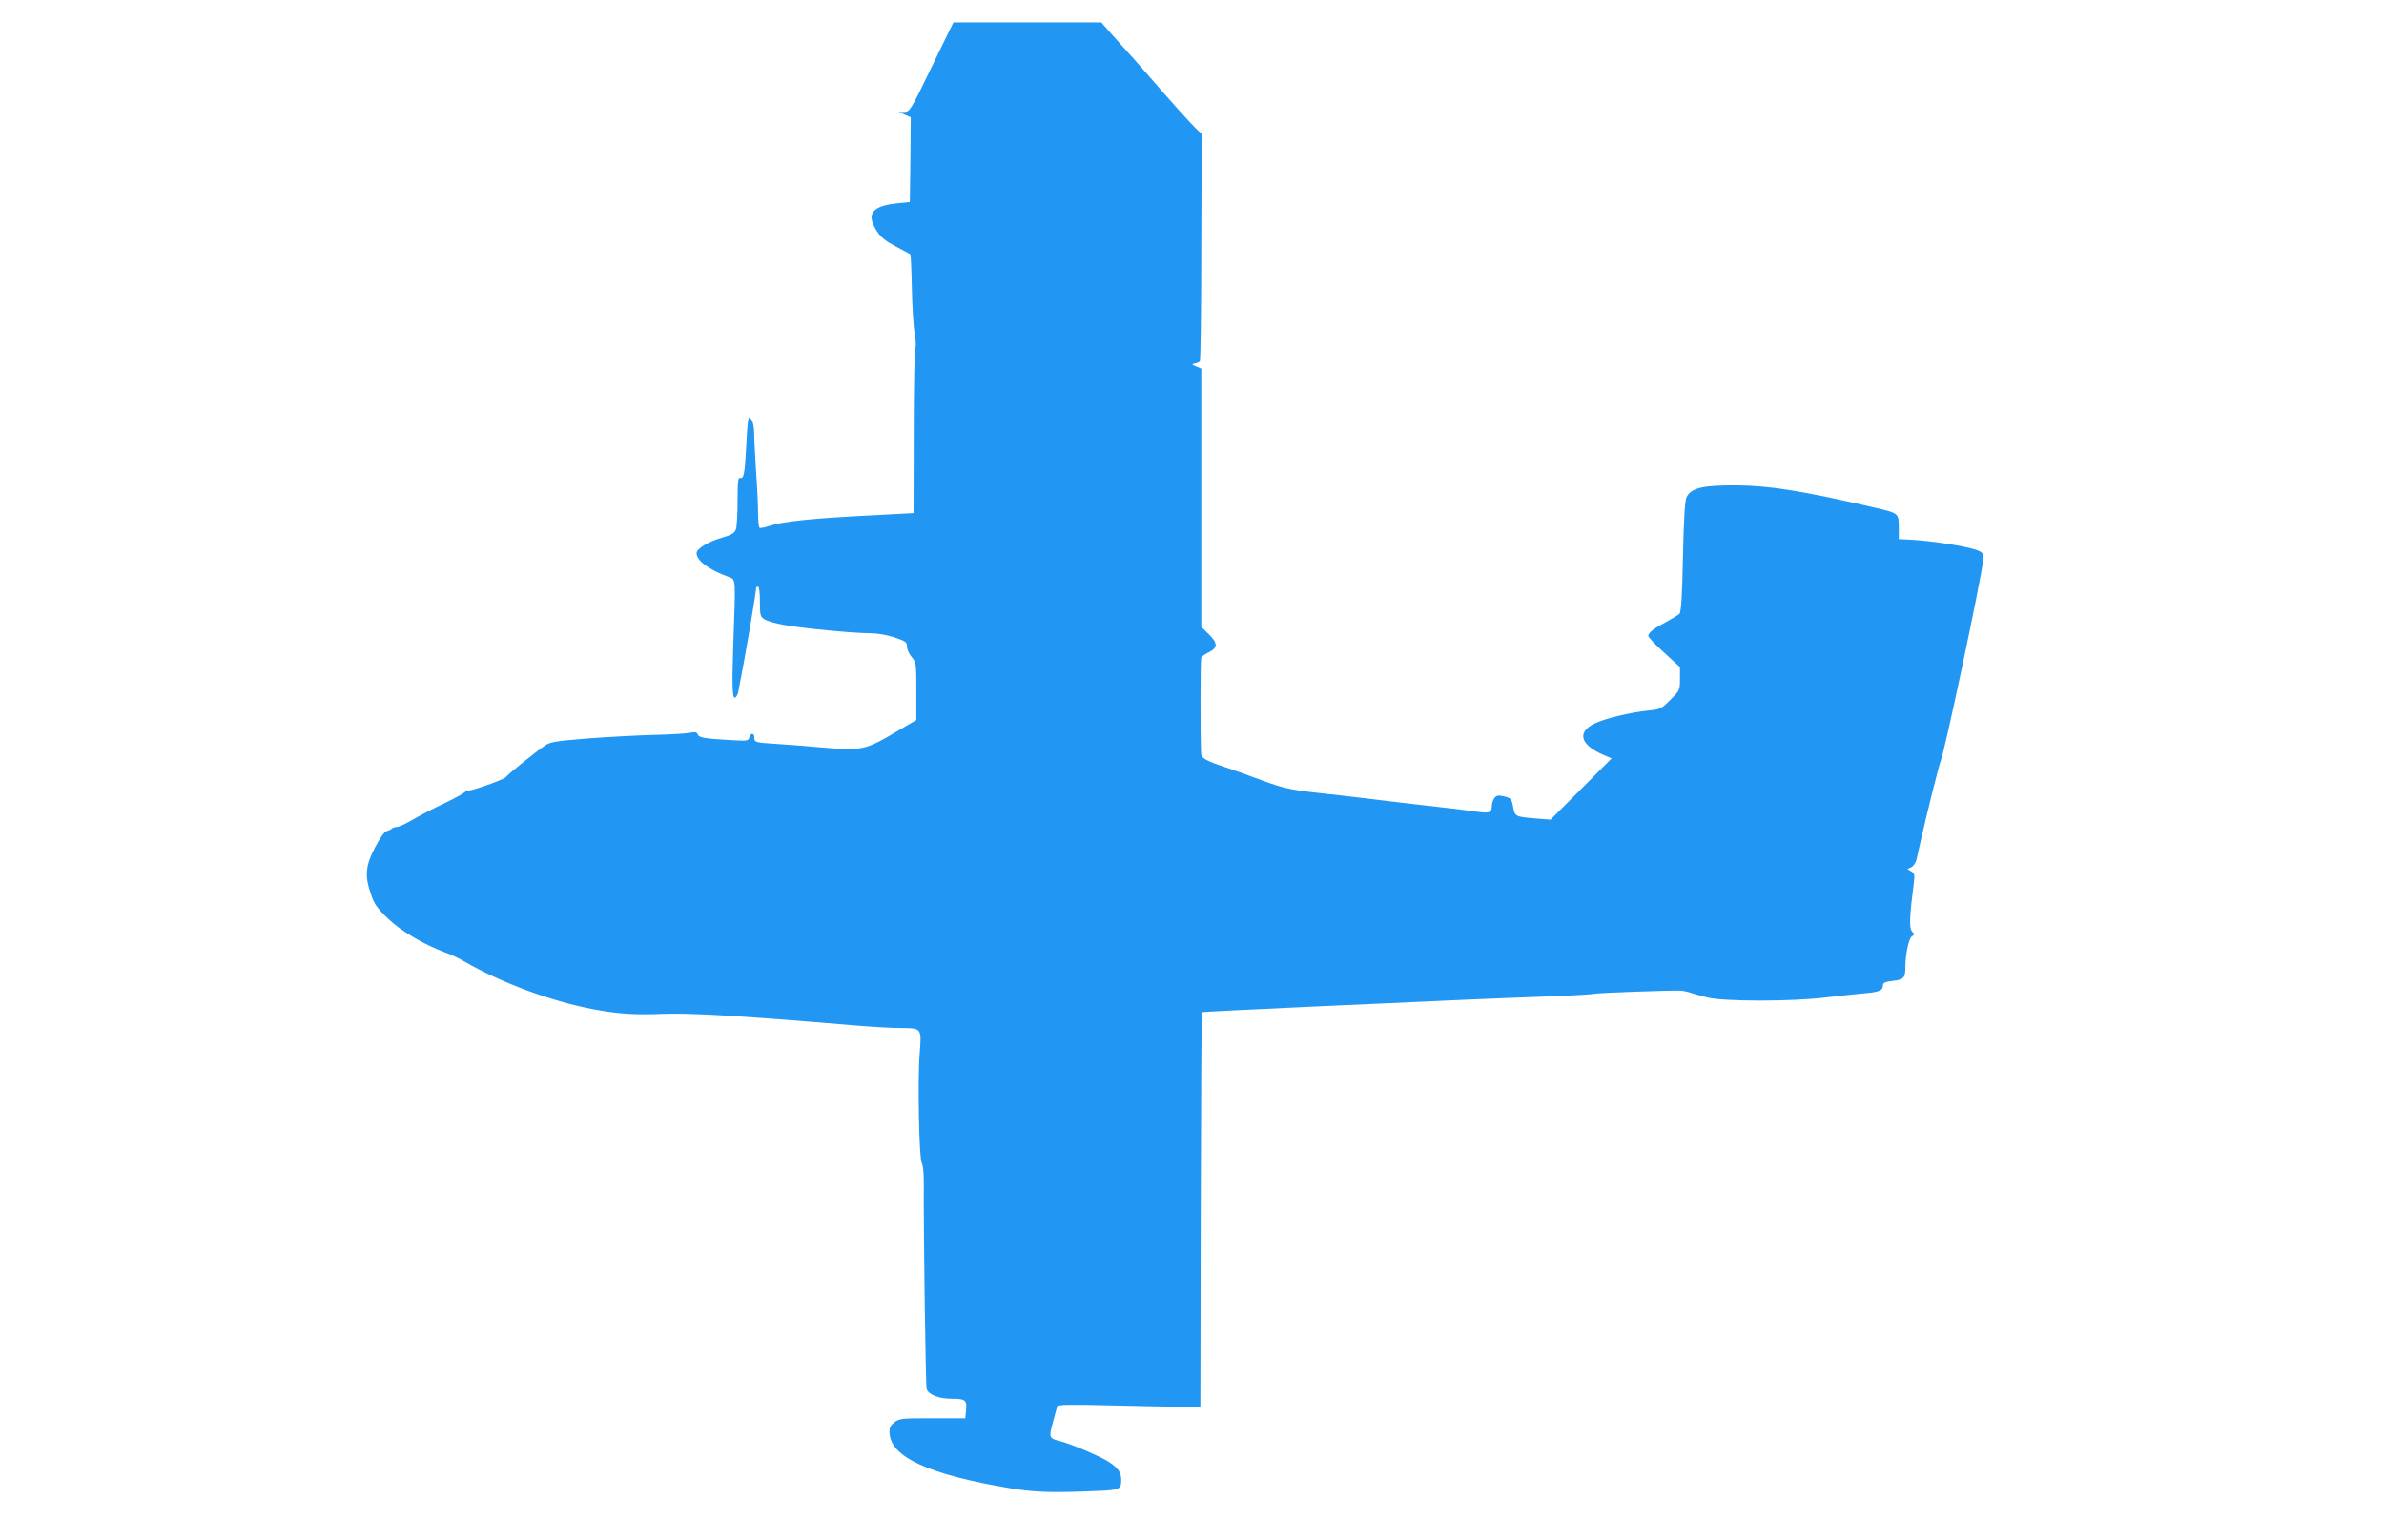
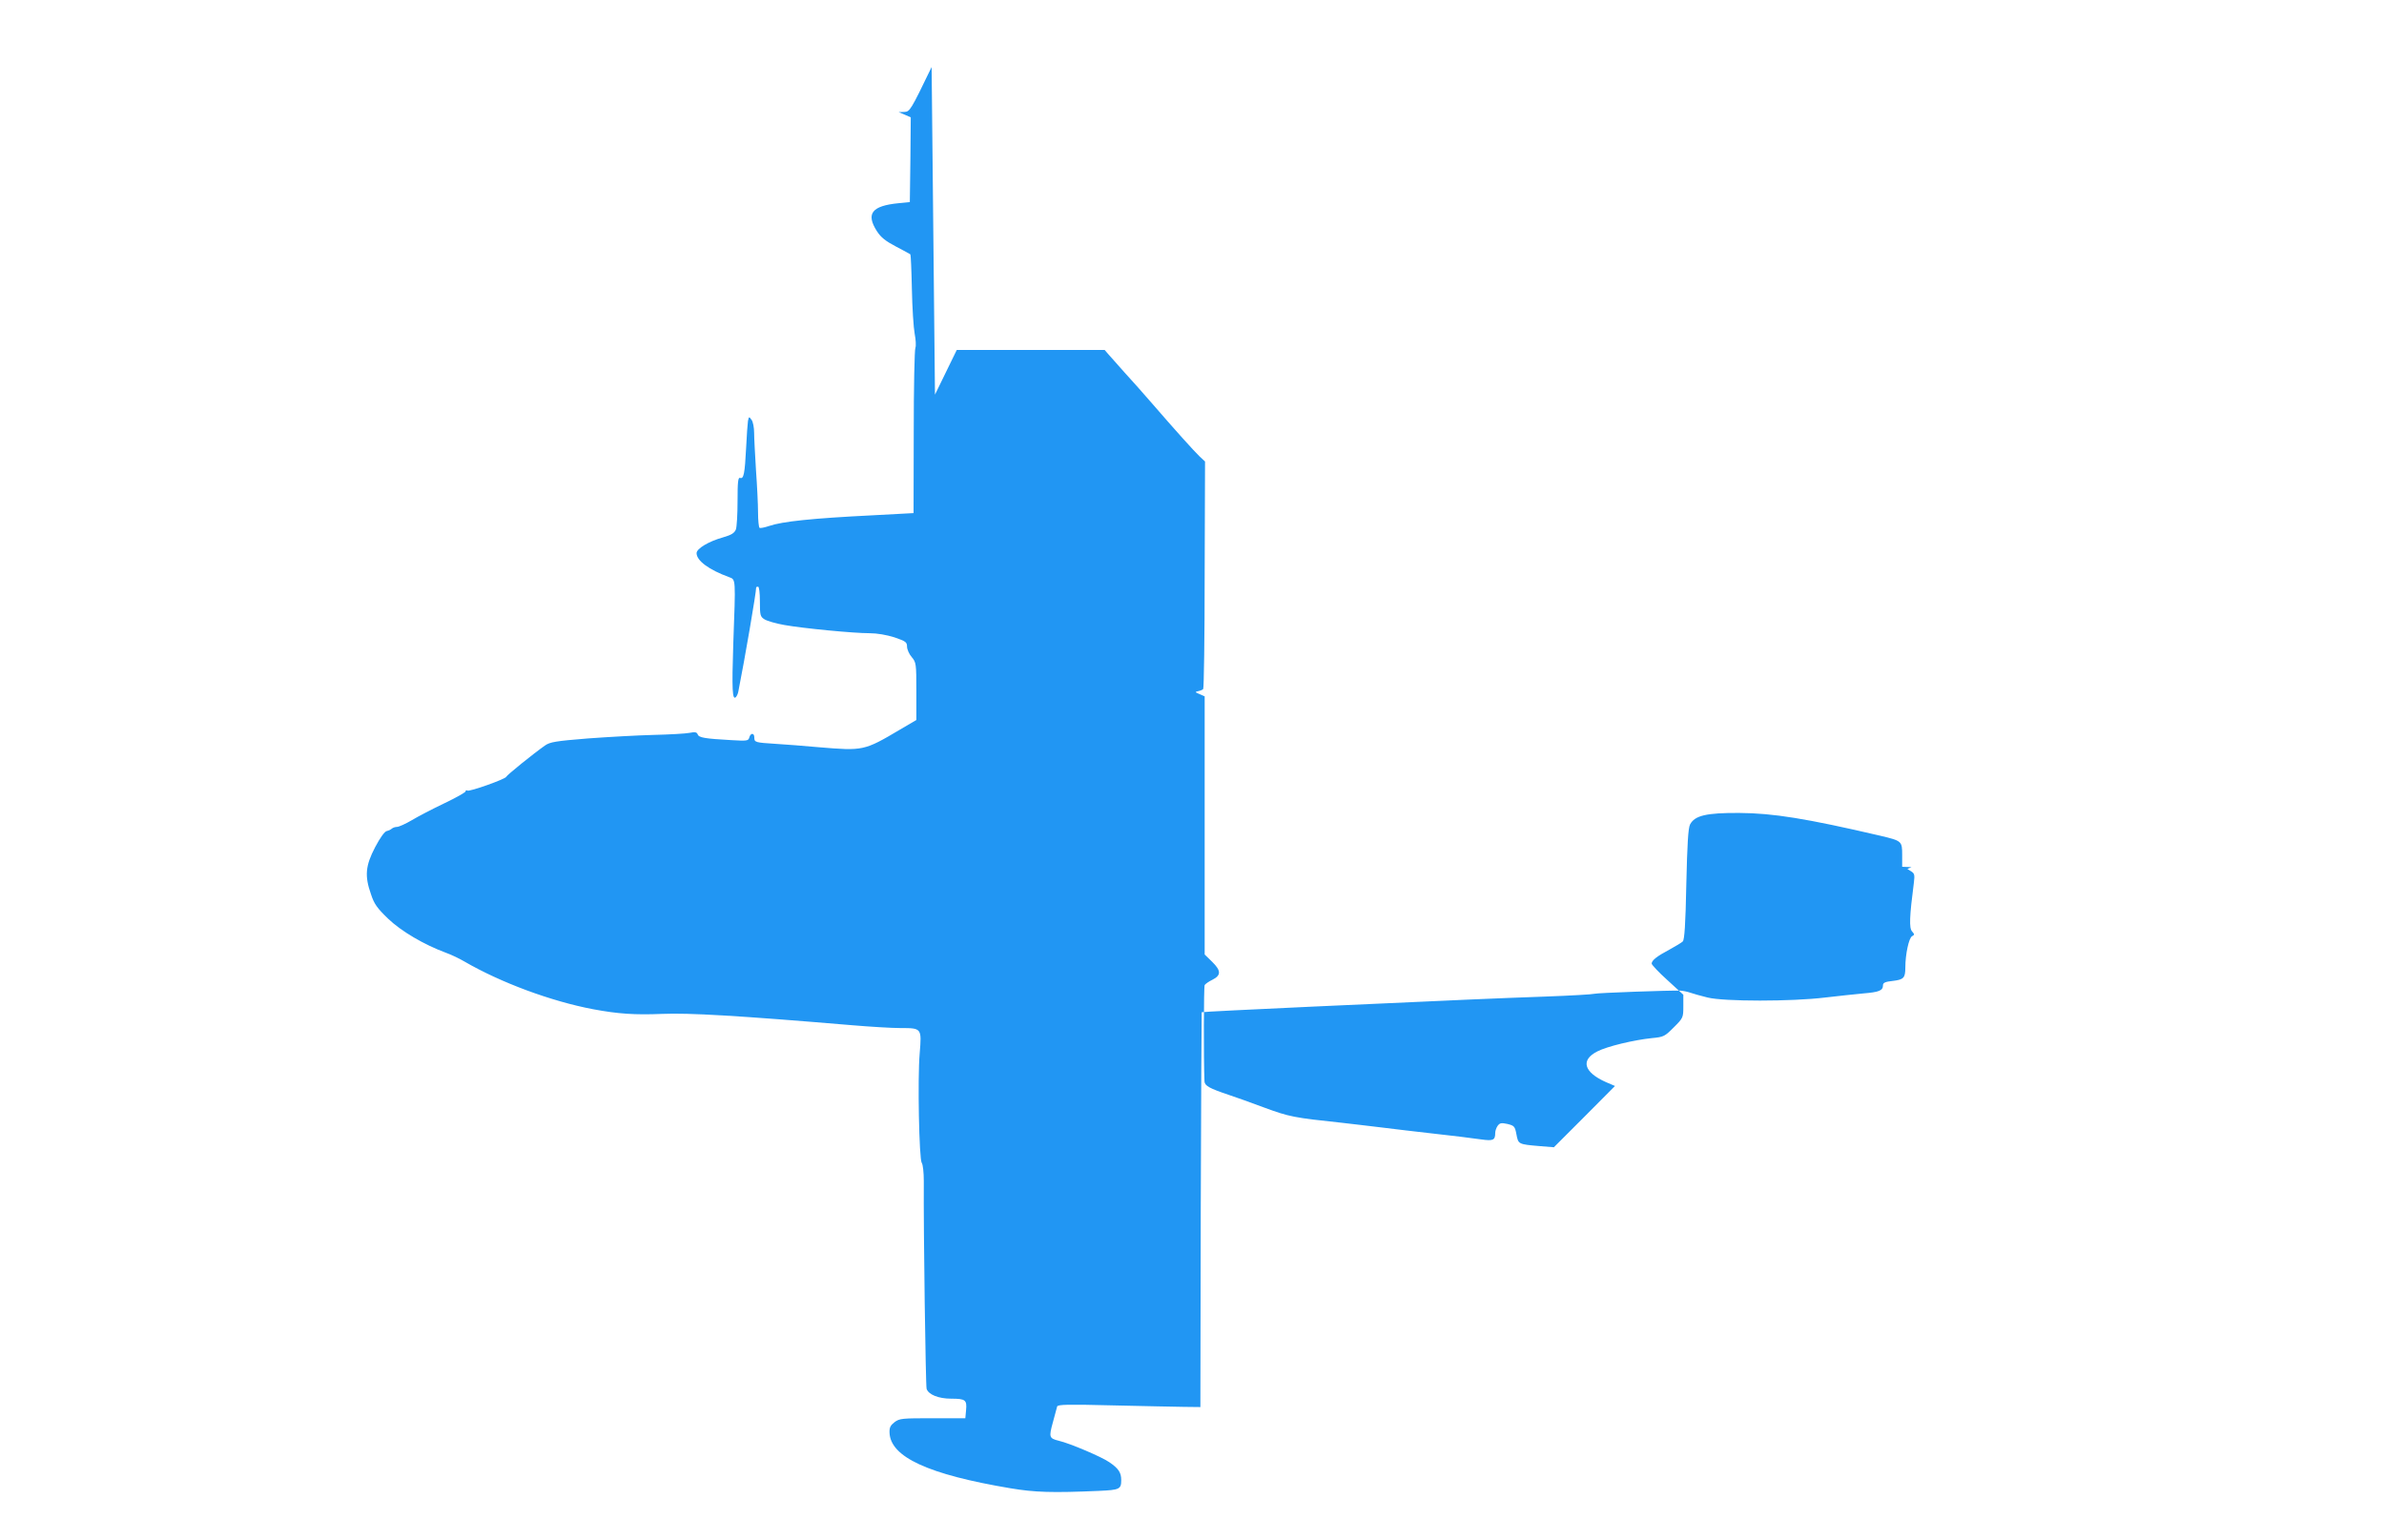
<svg xmlns="http://www.w3.org/2000/svg" version="1.0" width="1280pt" height="827pt" viewBox="0 0 1280 827" preserveAspectRatio="xMidYMid meet">
  <g transform="translate(0,827) scale(0.1,-0.1)" fill="#2196f3" stroke="none">
-     <path d="M5002 7910 c-113 -234 -117 -240 -147 -241 l-30 -1 33 -14 32 -14 -2 -228 -3 -227 -60 -6 c-144 -14 -177 -56 -117 -150 22 -34 46 -53 103 -83 41 -22 76 -40 77 -42 2 -1 6 -85 8 -186 2 -101 9 -209 15 -240 6 -31 8 -65 4 -75 -5 -10 -9 -214 -9 -453 l-1 -435 -223 -12 c-322 -16 -482 -33 -552 -57 -24 -8 -47 -13 -52 -10 -4 3 -8 40 -8 82 0 42 -5 145 -11 227 -5 83 -10 173 -10 201 0 28 -6 60 -14 70 -13 18 -14 18 -19 -6 -2 -14 -7 -79 -10 -145 -7 -138 -13 -168 -32 -161 -11 4 -14 -19 -14 -124 0 -71 -4 -140 -9 -153 -8 -19 -23 -29 -68 -42 -79 -22 -143 -61 -143 -85 0 -40 65 -89 175 -129 36 -14 35 -2 22 -360 -8 -243 -5 -303 14 -284 5 5 11 18 13 29 35 176 96 532 96 560 0 2 5 4 10 4 6 0 10 -33 10 -80 0 -73 2 -81 24 -95 14 -9 62 -23 108 -31 102 -18 370 -44 458 -44 40 0 90 -9 132 -22 61 -21 68 -26 68 -50 0 -14 11 -40 25 -56 24 -29 25 -34 25 -184 l0 -154 -87 -51 c-194 -115 -198 -115 -438 -95 -77 7 -180 15 -230 18 -110 7 -115 8 -115 34 0 26 -20 26 -27 0 -5 -18 -12 -19 -97 -14 -141 8 -174 13 -180 31 -5 12 -14 14 -44 8 -20 -4 -107 -9 -192 -11 -85 -2 -245 -11 -354 -19 -173 -14 -203 -19 -230 -38 -64 -45 -205 -159 -208 -168 -4 -12 -197 -81 -209 -74 -5 4 -9 2 -9 -4 0 -5 -51 -34 -114 -64 -63 -30 -142 -71 -175 -91 -34 -20 -70 -36 -80 -36 -9 0 -21 -4 -27 -9 -5 -5 -17 -11 -27 -13 -12 -2 -36 -36 -63 -87 -52 -100 -57 -154 -22 -253 17 -52 33 -74 92 -131 70 -67 192 -139 311 -183 28 -10 72 -31 99 -47 195 -113 464 -213 691 -256 134 -25 224 -31 369 -25 147 6 406 -9 1024 -61 95 -8 210 -15 256 -15 115 0 115 0 104 -135 -12 -137 -3 -571 11 -589 6 -7 11 -51 11 -97 -2 -277 10 -1098 15 -1116 10 -31 64 -53 132 -53 77 0 85 -7 80 -61 l-4 -44 -176 0 c-164 0 -177 -1 -204 -21 -22 -17 -28 -29 -27 -56 4 -131 208 -225 649 -299 131 -22 223 -25 476 -14 110 5 119 9 119 58 0 40 -14 62 -64 96 -42 29 -211 101 -271 115 -52 13 -54 19 -32 99 11 39 21 78 23 85 3 11 58 12 298 6 162 -4 334 -7 383 -8 l88 -1 2 1059 c2 583 4 1060 5 1061 2 2 269 15 593 30 833 38 968 44 1250 54 138 5 257 12 265 15 15 5 410 19 462 17 15 -1 39 -6 53 -11 14 -5 56 -17 93 -26 88 -22 453 -22 632 0 69 8 161 18 205 22 84 7 105 15 105 44 0 13 12 19 52 23 59 7 68 16 68 72 0 71 19 159 36 168 14 8 14 10 0 26 -16 18 -14 79 10 263 5 40 3 48 -14 59 l-21 13 22 10 c11 6 24 25 27 41 4 17 12 53 18 80 33 149 104 433 112 450 20 44 214 959 228 1077 3 30 0 38 -19 48 -42 23 -246 56 -384 63 l-50 2 0 63 c0 75 -1 76 -119 104 -395 92 -574 121 -756 122 -177 1 -239 -14 -264 -62 -10 -20 -15 -106 -20 -322 -4 -214 -10 -298 -19 -306 -6 -6 -39 -26 -72 -44 -68 -36 -95 -58 -95 -75 0 -6 38 -47 85 -89 l85 -78 0 -62 c0 -61 -1 -63 -51 -113 -49 -49 -54 -52 -118 -58 -97 -10 -239 -44 -292 -71 -92 -46 -74 -112 45 -165 l49 -21 -164 -165 -164 -164 -75 6 c-116 10 -116 10 -126 63 -8 43 -12 47 -48 56 -33 7 -41 6 -53 -10 -7 -10 -13 -27 -13 -38 0 -39 -11 -44 -75 -35 -81 11 -128 17 -280 34 -71 8 -182 21 -245 29 -63 8 -162 19 -220 26 -262 28 -284 32 -420 82 -74 28 -160 58 -190 68 -104 35 -130 49 -131 73 -5 123 -4 509 1 517 4 6 22 19 41 28 48 24 48 49 -1 97 l-40 39 0 693 0 693 -27 12 c-25 10 -26 12 -8 16 11 2 23 7 27 11 4 3 8 280 8 614 l2 608 -29 27 c-32 31 -131 141 -253 282 -45 52 -113 129 -151 170 -37 41 -76 85 -87 98 l-19 22 -397 0 -397 0 -117 -240z" />
+     <path d="M5002 7910 c-113 -234 -117 -240 -147 -241 l-30 -1 33 -14 32 -14 -2 -228 -3 -227 -60 -6 c-144 -14 -177 -56 -117 -150 22 -34 46 -53 103 -83 41 -22 76 -40 77 -42 2 -1 6 -85 8 -186 2 -101 9 -209 15 -240 6 -31 8 -65 4 -75 -5 -10 -9 -214 -9 -453 l-1 -435 -223 -12 c-322 -16 -482 -33 -552 -57 -24 -8 -47 -13 -52 -10 -4 3 -8 40 -8 82 0 42 -5 145 -11 227 -5 83 -10 173 -10 201 0 28 -6 60 -14 70 -13 18 -14 18 -19 -6 -2 -14 -7 -79 -10 -145 -7 -138 -13 -168 -32 -161 -11 4 -14 -19 -14 -124 0 -71 -4 -140 -9 -153 -8 -19 -23 -29 -68 -42 -79 -22 -143 -61 -143 -85 0 -40 65 -89 175 -129 36 -14 35 -2 22 -360 -8 -243 -5 -303 14 -284 5 5 11 18 13 29 35 176 96 532 96 560 0 2 5 4 10 4 6 0 10 -33 10 -80 0 -73 2 -81 24 -95 14 -9 62 -23 108 -31 102 -18 370 -44 458 -44 40 0 90 -9 132 -22 61 -21 68 -26 68 -50 0 -14 11 -40 25 -56 24 -29 25 -34 25 -184 l0 -154 -87 -51 c-194 -115 -198 -115 -438 -95 -77 7 -180 15 -230 18 -110 7 -115 8 -115 34 0 26 -20 26 -27 0 -5 -18 -12 -19 -97 -14 -141 8 -174 13 -180 31 -5 12 -14 14 -44 8 -20 -4 -107 -9 -192 -11 -85 -2 -245 -11 -354 -19 -173 -14 -203 -19 -230 -38 -64 -45 -205 -159 -208 -168 -4 -12 -197 -81 -209 -74 -5 4 -9 2 -9 -4 0 -5 -51 -34 -114 -64 -63 -30 -142 -71 -175 -91 -34 -20 -70 -36 -80 -36 -9 0 -21 -4 -27 -9 -5 -5 -17 -11 -27 -13 -12 -2 -36 -36 -63 -87 -52 -100 -57 -154 -22 -253 17 -52 33 -74 92 -131 70 -67 192 -139 311 -183 28 -10 72 -31 99 -47 195 -113 464 -213 691 -256 134 -25 224 -31 369 -25 147 6 406 -9 1024 -61 95 -8 210 -15 256 -15 115 0 115 0 104 -135 -12 -137 -3 -571 11 -589 6 -7 11 -51 11 -97 -2 -277 10 -1098 15 -1116 10 -31 64 -53 132 -53 77 0 85 -7 80 -61 l-4 -44 -176 0 c-164 0 -177 -1 -204 -21 -22 -17 -28 -29 -27 -56 4 -131 208 -225 649 -299 131 -22 223 -25 476 -14 110 5 119 9 119 58 0 40 -14 62 -64 96 -42 29 -211 101 -271 115 -52 13 -54 19 -32 99 11 39 21 78 23 85 3 11 58 12 298 6 162 -4 334 -7 383 -8 l88 -1 2 1059 c2 583 4 1060 5 1061 2 2 269 15 593 30 833 38 968 44 1250 54 138 5 257 12 265 15 15 5 410 19 462 17 15 -1 39 -6 53 -11 14 -5 56 -17 93 -26 88 -22 453 -22 632 0 69 8 161 18 205 22 84 7 105 15 105 44 0 13 12 19 52 23 59 7 68 16 68 72 0 71 19 159 36 168 14 8 14 10 0 26 -16 18 -14 79 10 263 5 40 3 48 -14 59 l-21 13 22 10 l-50 2 0 63 c0 75 -1 76 -119 104 -395 92 -574 121 -756 122 -177 1 -239 -14 -264 -62 -10 -20 -15 -106 -20 -322 -4 -214 -10 -298 -19 -306 -6 -6 -39 -26 -72 -44 -68 -36 -95 -58 -95 -75 0 -6 38 -47 85 -89 l85 -78 0 -62 c0 -61 -1 -63 -51 -113 -49 -49 -54 -52 -118 -58 -97 -10 -239 -44 -292 -71 -92 -46 -74 -112 45 -165 l49 -21 -164 -165 -164 -164 -75 6 c-116 10 -116 10 -126 63 -8 43 -12 47 -48 56 -33 7 -41 6 -53 -10 -7 -10 -13 -27 -13 -38 0 -39 -11 -44 -75 -35 -81 11 -128 17 -280 34 -71 8 -182 21 -245 29 -63 8 -162 19 -220 26 -262 28 -284 32 -420 82 -74 28 -160 58 -190 68 -104 35 -130 49 -131 73 -5 123 -4 509 1 517 4 6 22 19 41 28 48 24 48 49 -1 97 l-40 39 0 693 0 693 -27 12 c-25 10 -26 12 -8 16 11 2 23 7 27 11 4 3 8 280 8 614 l2 608 -29 27 c-32 31 -131 141 -253 282 -45 52 -113 129 -151 170 -37 41 -76 85 -87 98 l-19 22 -397 0 -397 0 -117 -240z" />
  </g>
</svg>